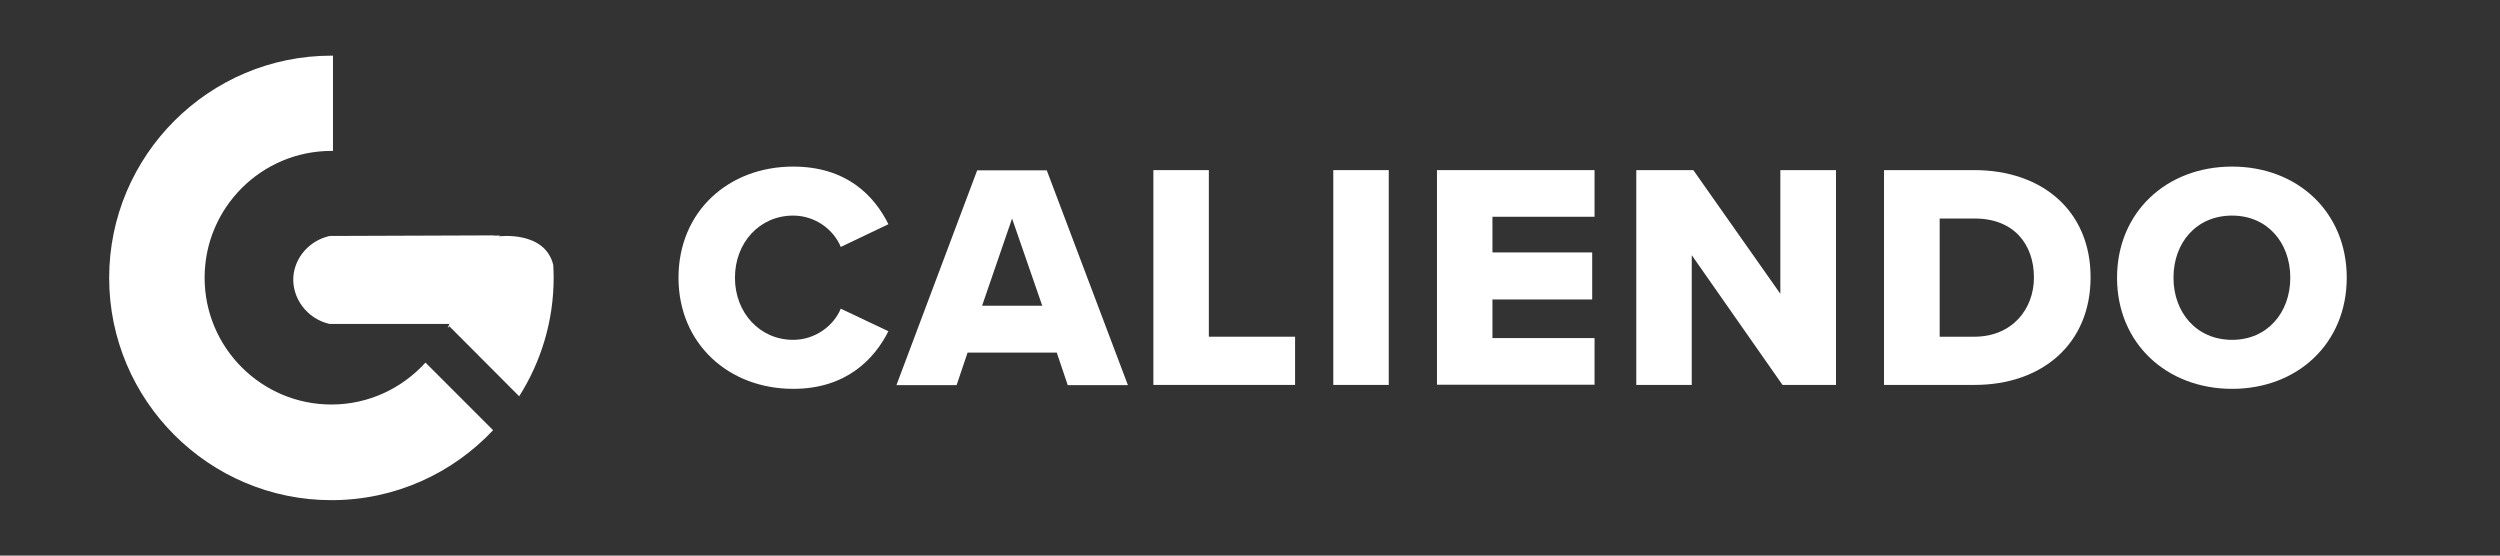
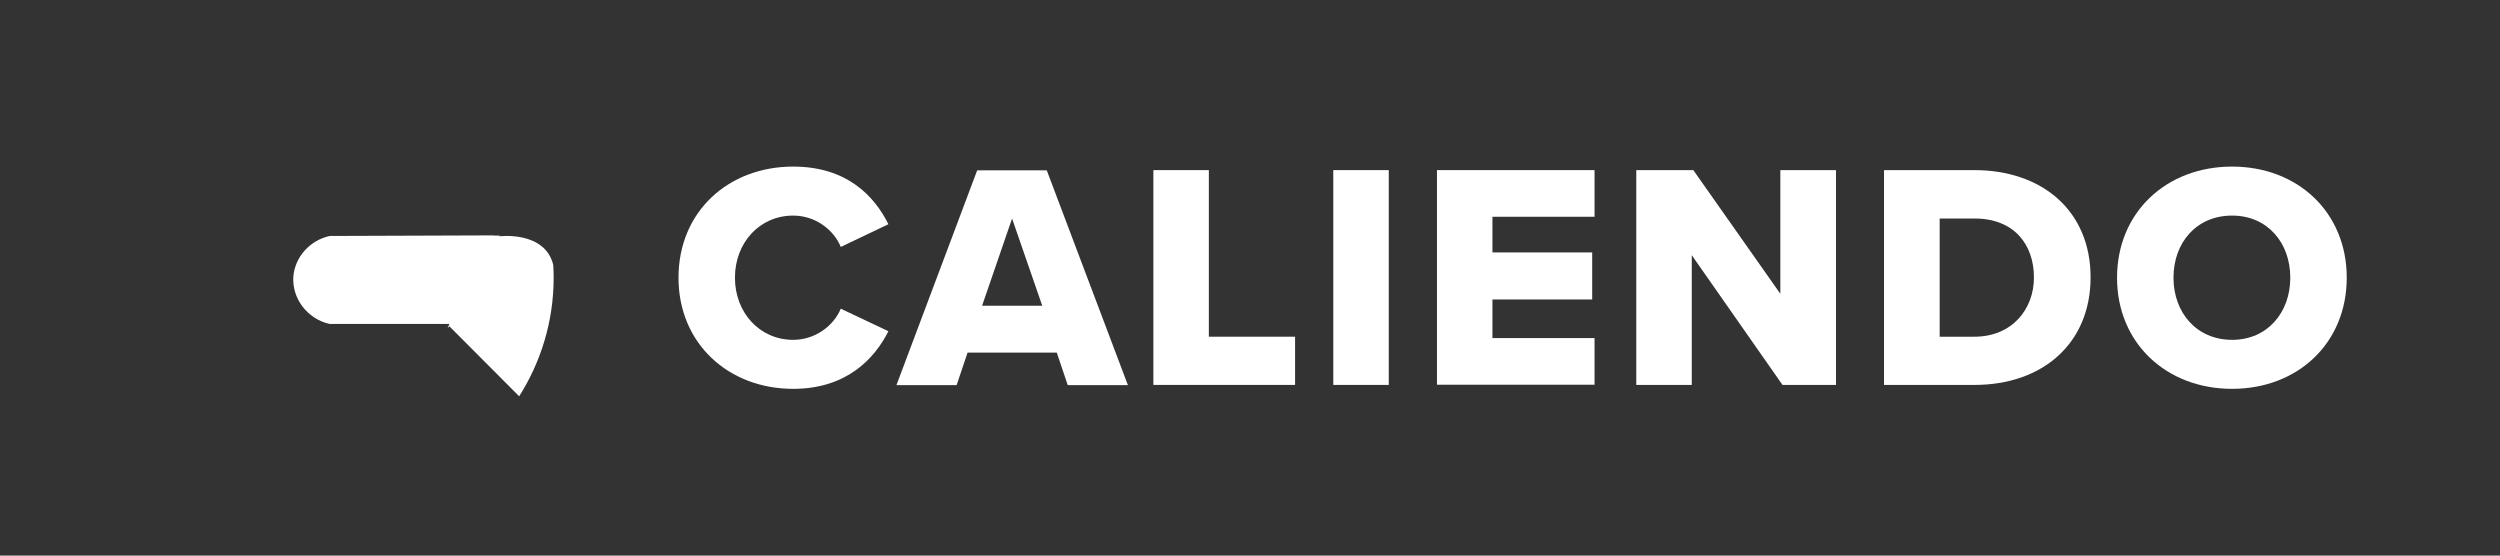
<svg xmlns="http://www.w3.org/2000/svg" id="Ebene_1" x="0px" y="0px" viewBox="0 0 127.56 28.35" xml:space="preserve">
  <rect x="0" y="0" width="127.56" height="28.35" fill="#333333" stroke="none" />
-   <path fill="#FFFFFF" d="M13.91,11.85" />
  <g>
    <g>
      <path fill="#FFFFFF" d="M34.62,14.17c0-3.39,2.56-5.67,5.85-5.67c2.73,0,4.14,1.49,4.86,2.94L42.9,12.6   C42.54,11.72,41.6,11,40.47,11c-1.71,0-2.97,1.38-2.97,3.17c0,1.79,1.27,3.17,2.97,3.17c1.13,0,2.07-0.72,2.43-1.59l2.43,1.15   c-0.71,1.41-2.14,2.94-4.86,2.94C37.18,19.84,34.62,17.54,34.62,14.17z" />
      <path fill="#FFFFFF" d="M53.92,17.99h-4.55l-0.56,1.66h-3.07l4.12-10.96h3.55l4.14,10.96h-3.07L53.92,17.99z M50.11,15.6h3.07   l-1.54-4.45L50.11,15.6z" />
      <path fill="#FFFFFF" d="M58.85,8.68h2.83v8.5h4.4v2.46h-7.23V8.68z" />
      <path fill="#FFFFFF" d="M68.03,8.68h2.83v10.96h-2.83V8.68z" />
      <path fill="#FFFFFF" d="M73.32,8.68h8.04v2.38h-5.21v1.82h5.09v2.4h-5.09v1.97h5.21v2.38h-8.04V8.68z" />
      <path fill="#FFFFFF" d="M86.32,13.02v6.62h-2.83V8.68h2.91l4.44,6.31V8.68h2.84v10.96h-2.73L86.32,13.02z" />
      <path fill="#FFFFFF" d="M96.14,8.68h4.6c3.45,0,5.93,2.07,5.93,5.47s-2.48,5.49-5.92,5.49h-4.62V8.68z M100.74,17.18   c1.92,0,3.04-1.4,3.04-3.02c0-1.69-1.02-3.01-3.02-3.01h-1.79v6.03H100.74z" />
      <path fill="#FFFFFF" d="M113.89,8.5c3.35,0,5.85,2.33,5.85,5.67c0,3.34-2.5,5.67-5.85,5.67c-3.35,0-5.87-2.33-5.87-5.67   C108.02,10.84,110.53,8.5,113.89,8.5z M113.89,11c-1.82,0-2.99,1.38-2.99,3.17c0,1.77,1.17,3.17,2.99,3.17   c1.81,0,2.97-1.4,2.97-3.17C116.86,12.38,115.69,11,113.89,11z" />
    </g>
    <g>
-       <path fill="#FFFFFF" d="M16.91,20.64c-3.57,0-6.47-2.9-6.47-6.47s2.9-6.47,6.47-6.47c0.03,0,0.05,0,0.08,0V2.84   c-0.03,0-0.05,0-0.08,0c-6.25,0-11.34,5.09-11.34,11.34s5.09,11.34,11.34,11.34c3.25,0,6.18-1.37,8.25-3.57l-3.45-3.45   C20.52,19.81,18.81,20.64,16.91,20.64z" />
      <path fill="#FFFFFF" d="M26.49,20.22c1.11-1.75,1.76-3.83,1.76-6.05c0-0.22-0.01-0.44-0.02-0.65c-0.43-1.77-2.78-1.46-2.78-1.46   l0.08-0.04H25.2l0-0.01l-8.38,0.03c-1.02,0.23-1.76,1.07-1.85,2.05c-0.09,1.11,0.69,2.18,1.85,2.44h6.11   c-0.03,0.07-0.06,0.14-0.09,0.21l0.09-0.09L26.49,20.22z" />
-       <line fill="#FFFFFF" x1="21.71" y1="18.5" x2="25.16" y2="21.94" />
-       <path fill="#FFFFFF" d="M26.49,20.22" />
    </g>
  </g>
  <g />
  <g />
  <g />
  <g />
  <g />
  <g />
</svg>